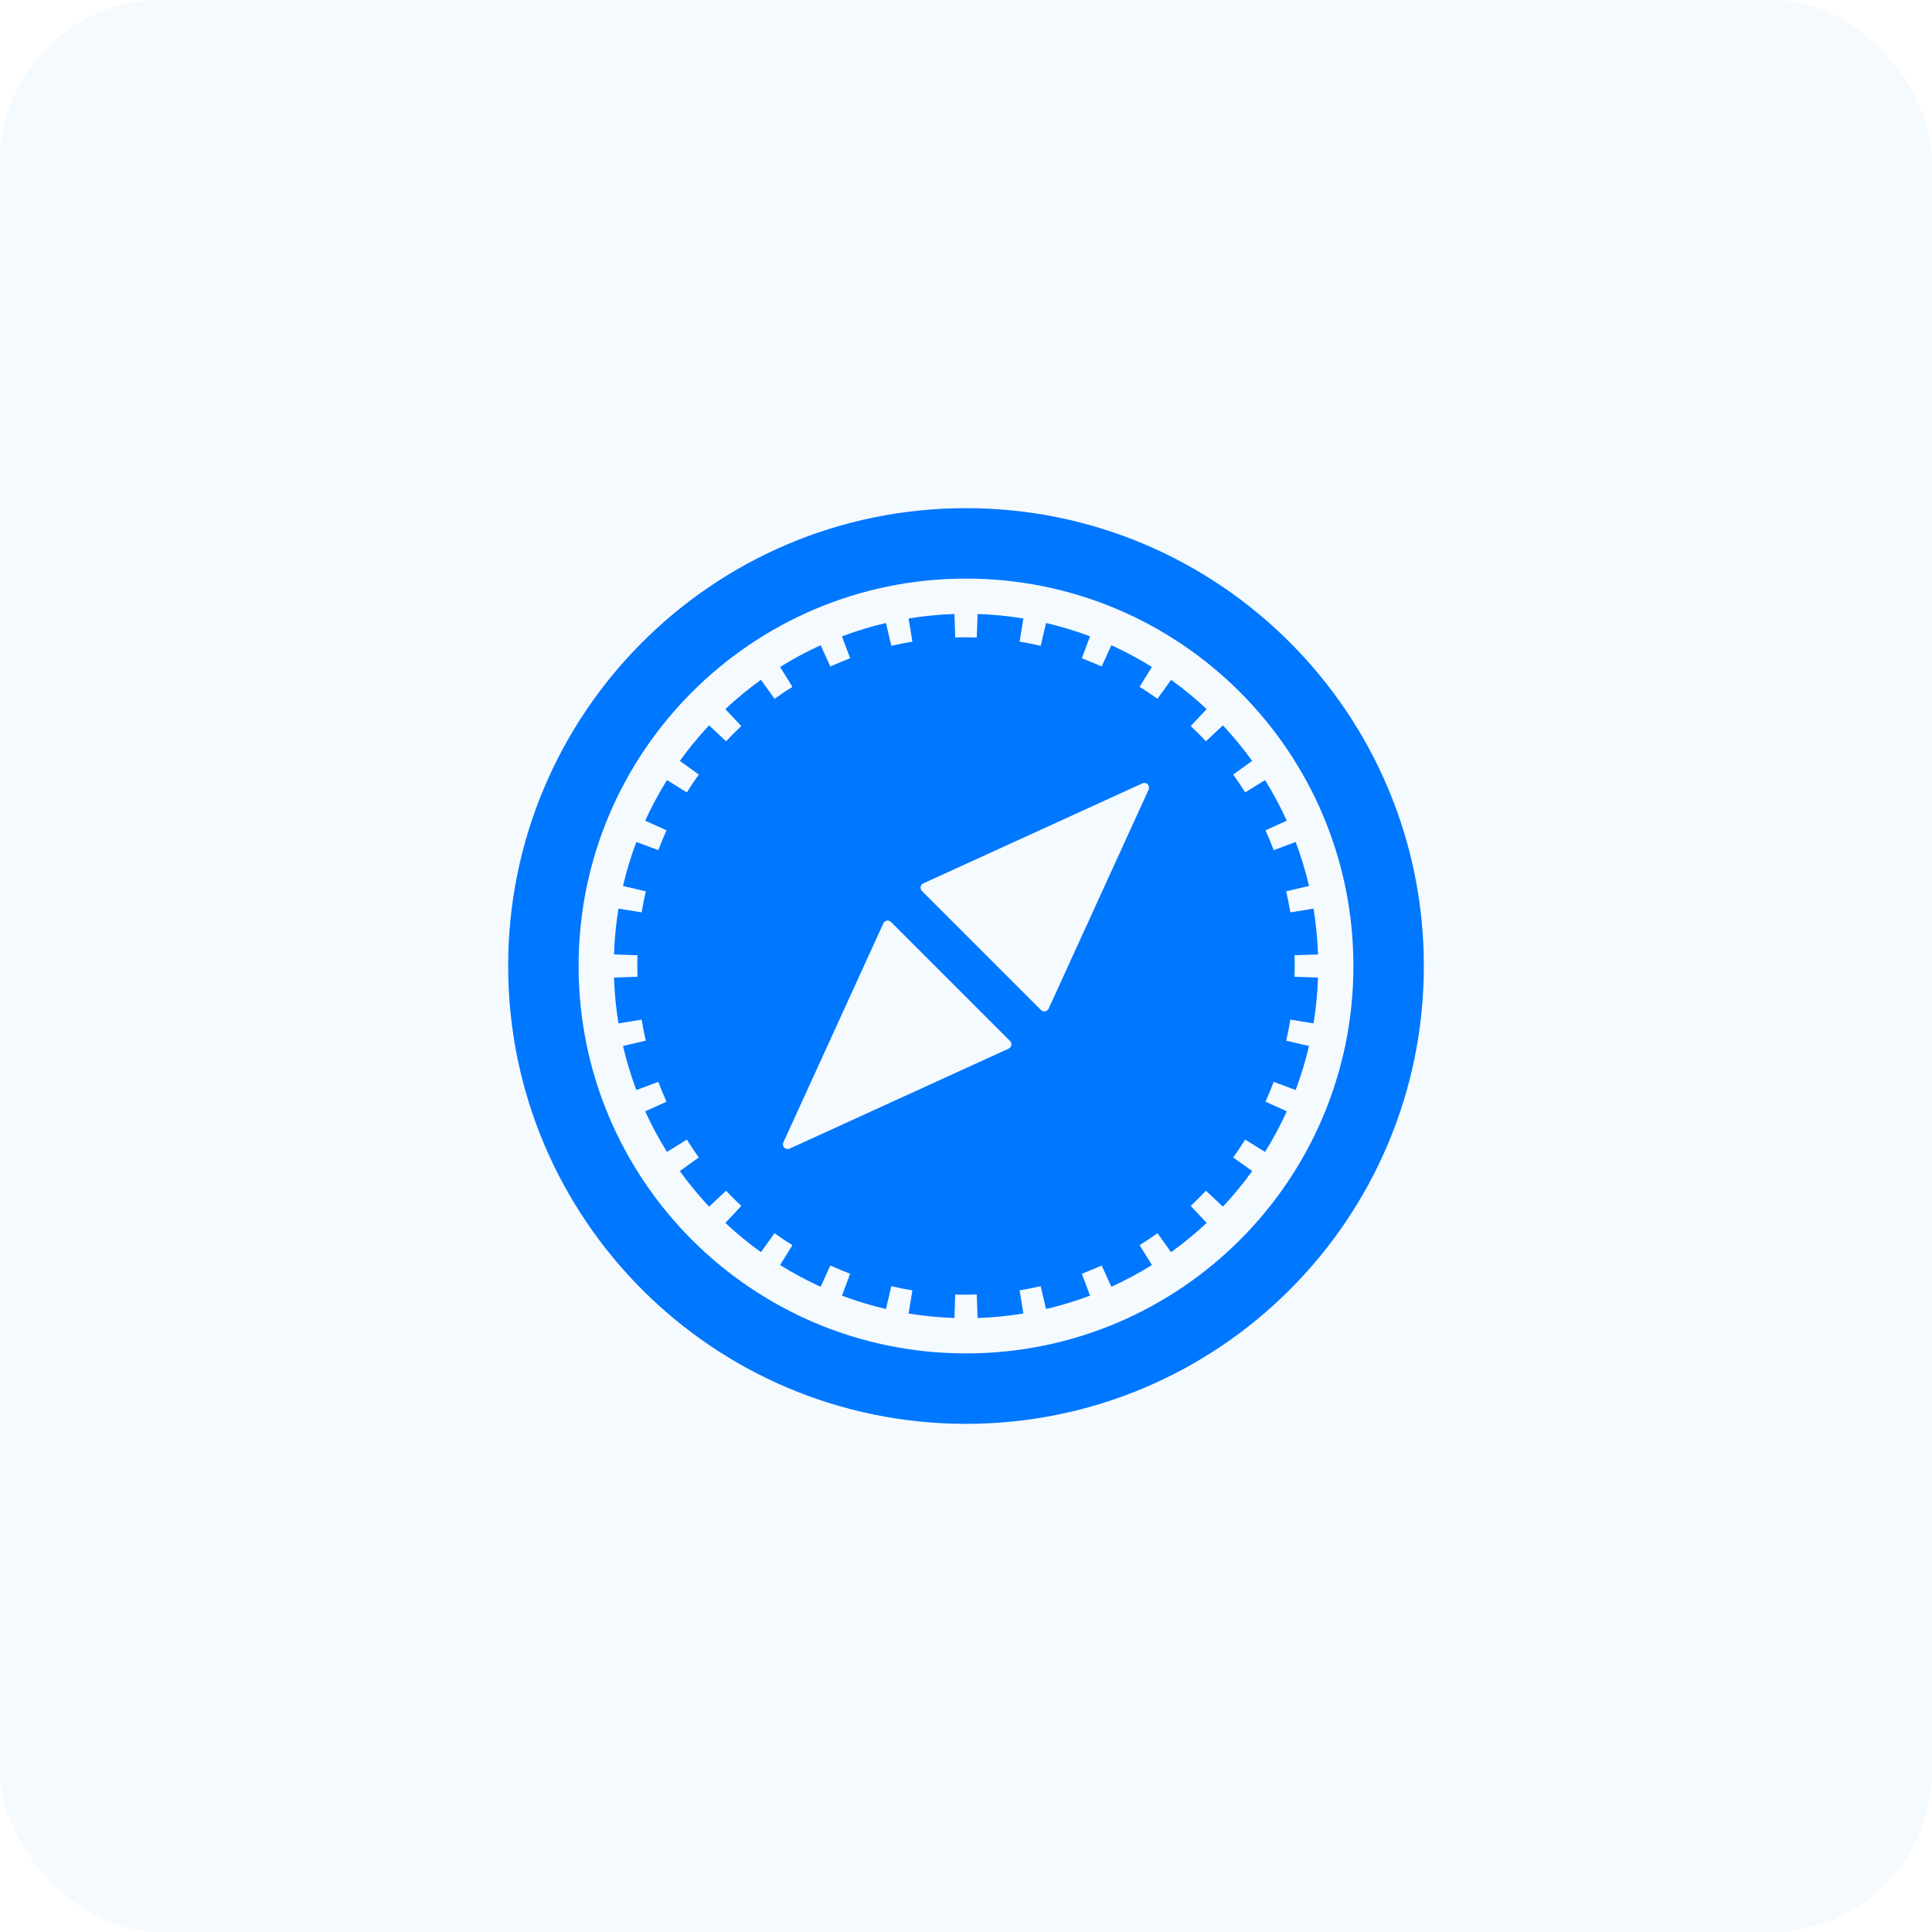
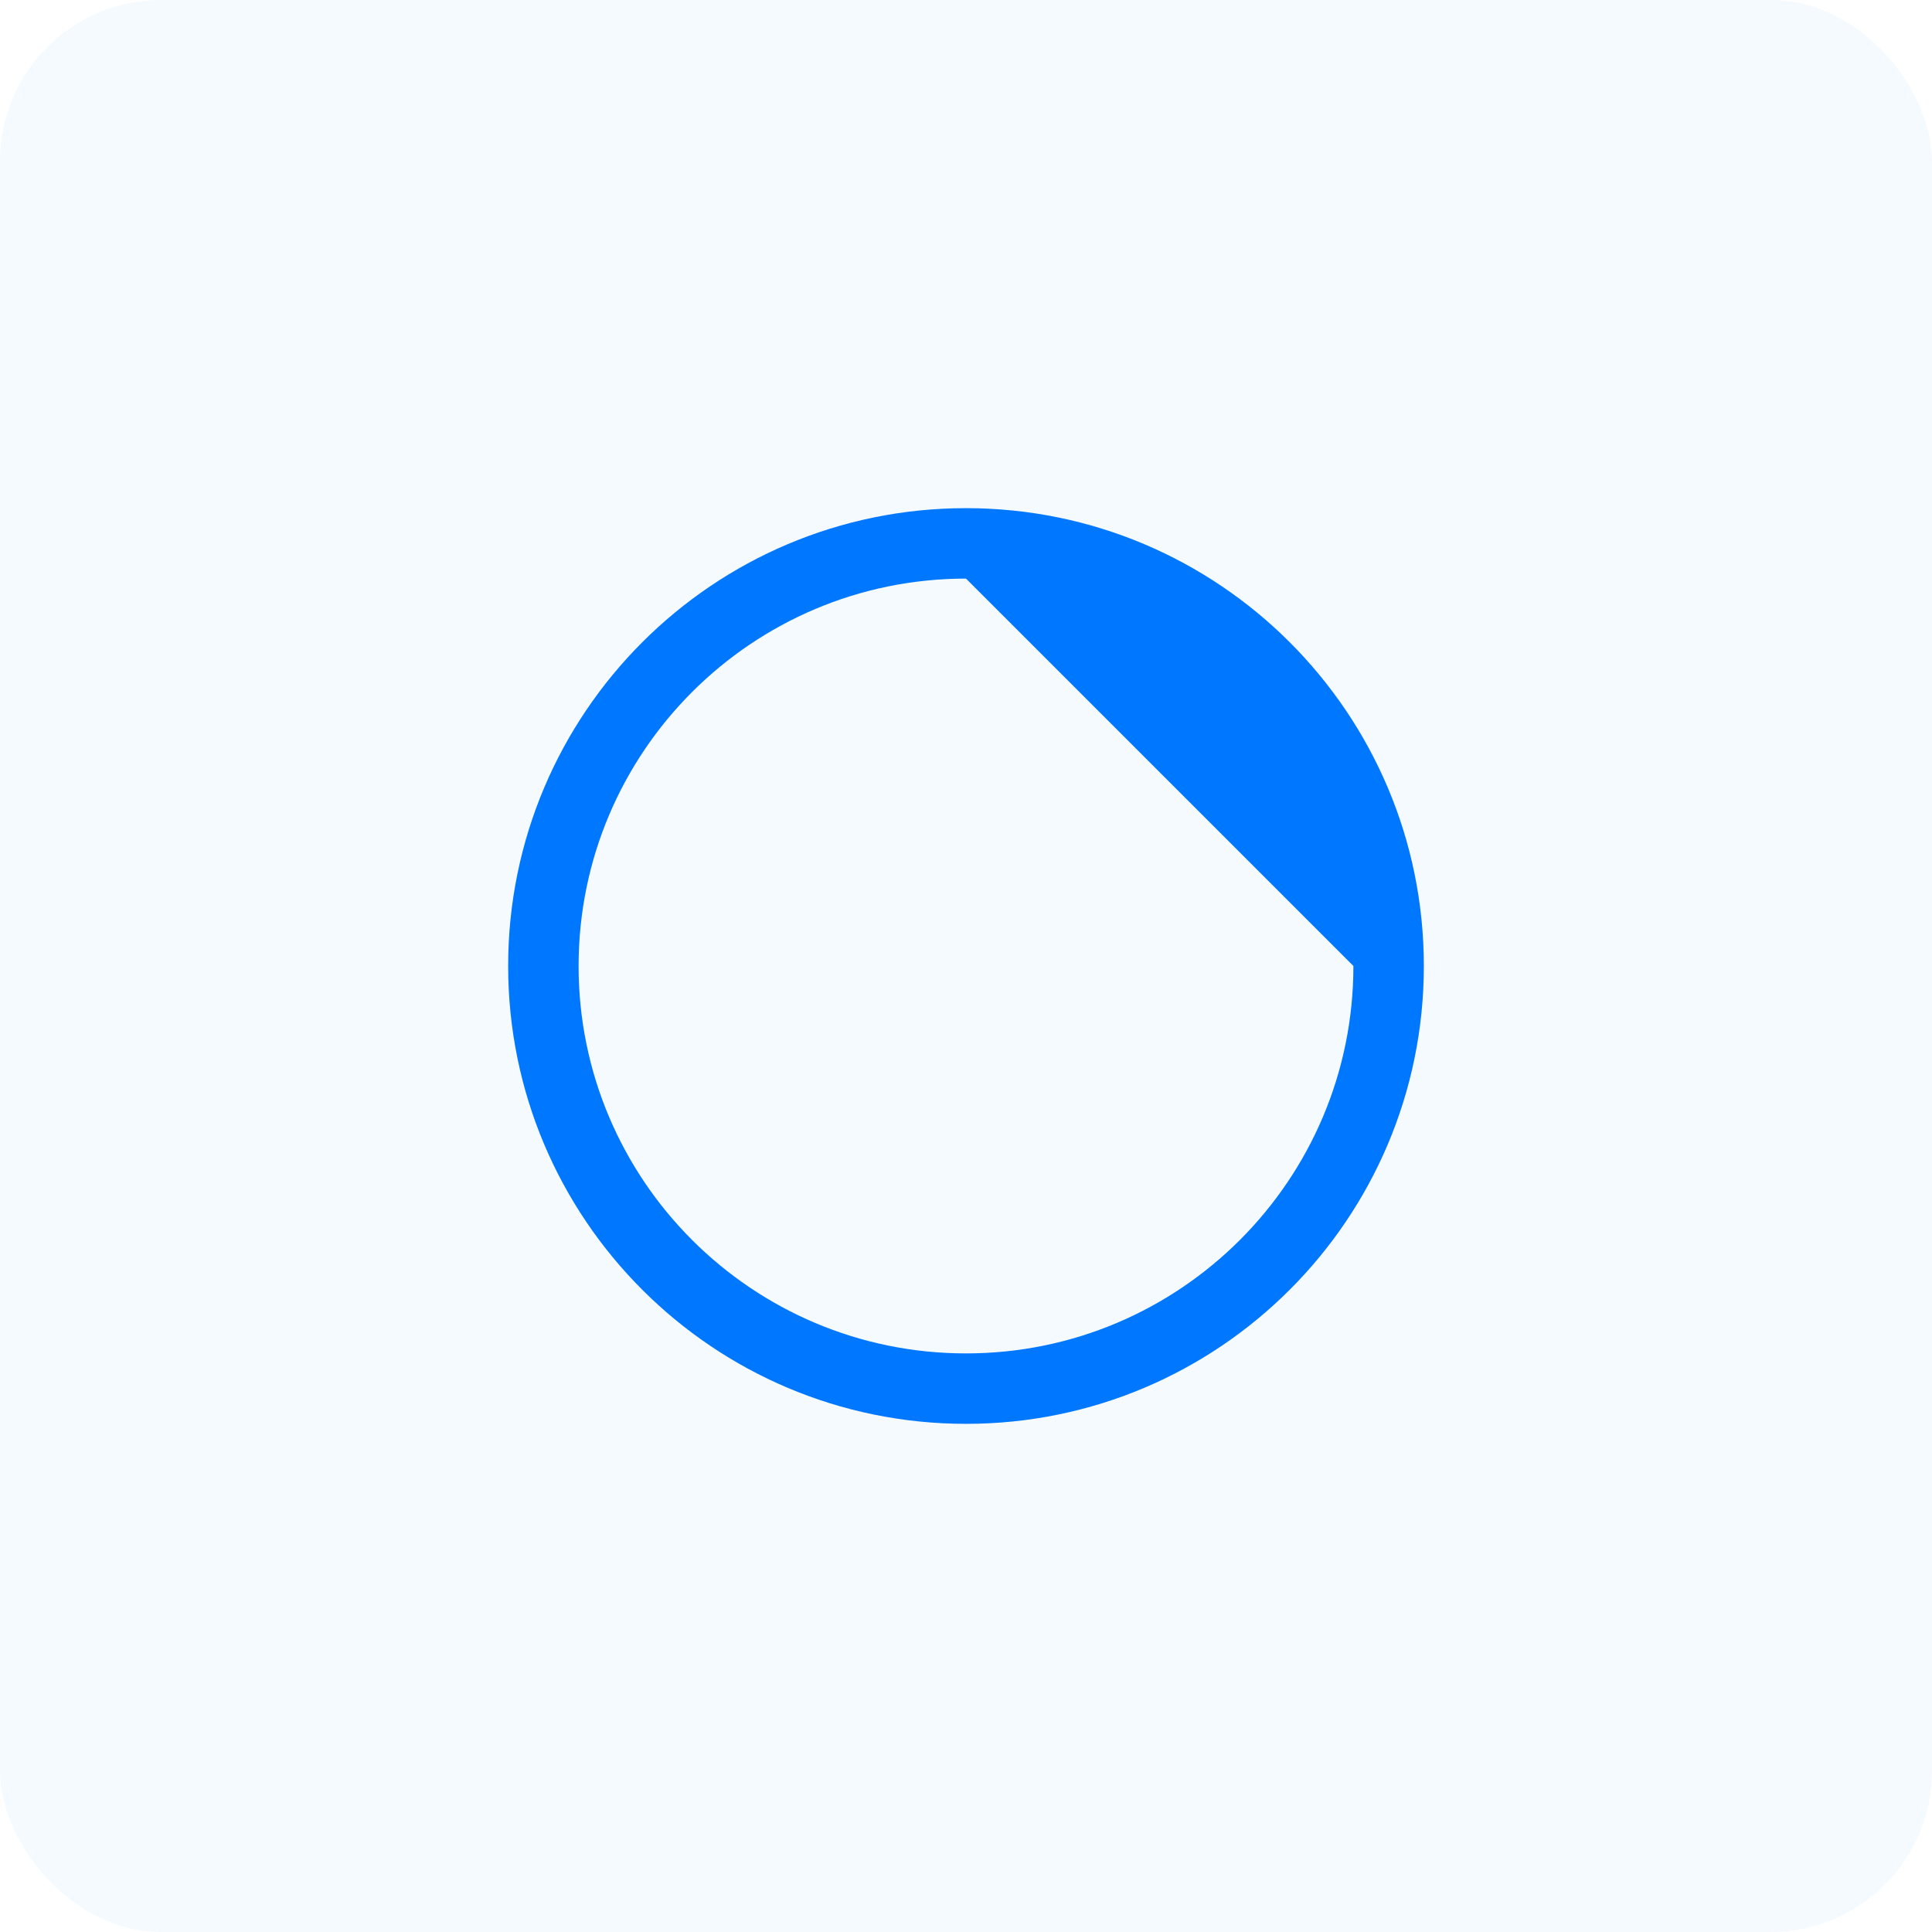
<svg xmlns="http://www.w3.org/2000/svg" width="48" height="48" viewBox="0 0 48 48" fill="none">
  <rect width="48" height="48" rx="4" fill="#99CCFF" fill-opacity="0.1" />
-   <path fill-rule="evenodd" clip-rule="evenodd" d="M15.255 23.713L15.838 23.732C15.835 23.821 15.833 23.91 15.833 24C15.833 24.09 15.835 24.179 15.838 24.268L15.255 24.287C15.267 24.673 15.305 25.053 15.366 25.426L15.941 25.332C15.97 25.508 16.005 25.683 16.045 25.856L15.478 25.988C15.565 26.362 15.677 26.728 15.81 27.082L16.355 26.878C16.418 27.045 16.486 27.209 16.559 27.371L16.03 27.611C16.189 27.96 16.37 28.297 16.571 28.619L17.064 28.313C17.158 28.464 17.257 28.612 17.361 28.757L16.89 29.095C17.113 29.405 17.356 29.7 17.617 29.979L18.039 29.583C18.161 29.713 18.287 29.839 18.417 29.961L18.021 30.383C18.3 30.644 18.595 30.887 18.905 31.11L19.243 30.639C19.388 30.743 19.536 30.842 19.687 30.936L19.381 31.429C19.703 31.63 20.04 31.811 20.389 31.97L20.629 31.441C20.791 31.514 20.955 31.582 21.122 31.645L20.918 32.19C21.272 32.323 21.638 32.435 22.012 32.522L22.144 31.955C22.317 31.995 22.492 32.03 22.668 32.059L22.574 32.634C22.947 32.695 23.327 32.733 23.713 32.745L23.732 32.162C23.821 32.165 23.91 32.167 24 32.167C24.09 32.167 24.179 32.165 24.268 32.162L24.287 32.745C24.673 32.733 25.053 32.695 25.426 32.634L25.332 32.059C25.508 32.03 25.683 31.995 25.856 31.955L25.988 32.522C26.362 32.435 26.728 32.323 27.082 32.19L26.878 31.645C27.045 31.582 27.209 31.514 27.371 31.441L27.611 31.97C27.96 31.811 28.297 31.63 28.619 31.429L28.313 30.936C28.464 30.842 28.612 30.743 28.757 30.639L29.095 31.11C29.405 30.887 29.7 30.644 29.979 30.383L29.583 29.961C29.713 29.839 29.839 29.713 29.961 29.583L30.383 29.979C30.644 29.7 30.887 29.405 31.11 29.095L30.639 28.757C30.743 28.612 30.842 28.464 30.936 28.313L31.429 28.619C31.63 28.297 31.811 27.96 31.97 27.611L31.441 27.371C31.514 27.209 31.582 27.045 31.645 26.878L32.19 27.082C32.323 26.728 32.435 26.362 32.522 25.988L31.955 25.856C31.995 25.683 32.03 25.508 32.059 25.332L32.634 25.426C32.695 25.053 32.733 24.673 32.745 24.287L32.162 24.268C32.165 24.179 32.167 24.09 32.167 24C32.167 23.91 32.165 23.821 32.162 23.732L32.745 23.713C32.733 23.327 32.695 22.947 32.634 22.574L32.059 22.668C32.03 22.492 31.995 22.317 31.955 22.144L32.522 22.012C32.435 21.638 32.323 21.272 32.19 20.918L31.645 21.122C31.582 20.955 31.514 20.791 31.441 20.629L31.97 20.389C31.811 20.04 31.63 19.703 31.429 19.381L30.936 19.687C30.842 19.536 30.743 19.388 30.639 19.243L31.11 18.905C30.887 18.595 30.644 18.3 30.383 18.021L29.961 18.417C29.839 18.287 29.713 18.161 29.583 18.039L29.979 17.617C29.7 17.356 29.405 17.113 29.095 16.89L28.757 17.361C28.612 17.257 28.464 17.158 28.313 17.064L28.619 16.571C28.297 16.37 27.96 16.189 27.611 16.03L27.371 16.559C27.209 16.486 27.045 16.418 26.878 16.355L27.082 15.81C26.728 15.677 26.362 15.565 25.988 15.478L25.856 16.045C25.683 16.005 25.508 15.97 25.332 15.941L25.426 15.366C25.053 15.305 24.673 15.267 24.287 15.255L24.268 15.838C24.179 15.835 24.09 15.833 24 15.833C23.91 15.833 23.821 15.835 23.732 15.838L23.713 15.255C23.327 15.267 22.947 15.305 22.574 15.366L22.668 15.941C22.492 15.97 22.317 16.005 22.144 16.045L22.012 15.478C21.638 15.565 21.272 15.677 20.918 15.81L21.122 16.355C20.955 16.418 20.791 16.486 20.629 16.559L20.389 16.03C20.04 16.189 19.703 16.37 19.381 16.571L19.687 17.064C19.536 17.158 19.388 17.257 19.243 17.361L18.905 16.89C18.595 17.113 18.3 17.356 18.021 17.617L18.417 18.039C18.287 18.161 18.161 18.287 18.039 18.417L17.617 18.021C17.356 18.3 17.113 18.595 16.89 18.905L17.361 19.243C17.257 19.388 17.158 19.536 17.064 19.687L16.571 19.381C16.37 19.703 16.189 20.04 16.03 20.389L16.559 20.629C16.486 20.791 16.418 20.955 16.355 21.122L15.81 20.918C15.677 21.272 15.565 21.638 15.478 22.012L16.045 22.144C16.005 22.317 15.97 22.492 15.941 22.668L15.366 22.574C15.305 22.947 15.267 23.327 15.255 23.713ZM19.618 28.537C19.519 28.582 19.418 28.481 19.463 28.382L21.947 22.94C21.981 22.866 22.078 22.848 22.136 22.905L25.095 25.864C25.152 25.922 25.134 26.019 25.06 26.053L19.618 28.537ZM26.053 25.06C26.019 25.134 25.922 25.152 25.864 25.095L22.905 22.136C22.848 22.078 22.866 21.981 22.94 21.947L28.382 19.463C28.481 19.418 28.582 19.519 28.537 19.618L26.053 25.06Z" fill="#0077FF" />
-   <path fill-rule="evenodd" clip-rule="evenodd" d="M12.625 24C12.625 17.718 17.718 12.625 24 12.625C30.282 12.625 35.375 17.718 35.375 24C35.375 30.282 30.282 35.375 24 35.375C17.718 35.375 12.625 30.282 12.625 24ZM24 14.375C18.684 14.375 14.375 18.684 14.375 24C14.375 29.316 18.684 33.625 24 33.625C29.316 33.625 33.625 29.316 33.625 24C33.625 18.684 29.316 14.375 24 14.375Z" fill="#0077FF" />
+   <path fill-rule="evenodd" clip-rule="evenodd" d="M12.625 24C12.625 17.718 17.718 12.625 24 12.625C30.282 12.625 35.375 17.718 35.375 24C35.375 30.282 30.282 35.375 24 35.375C17.718 35.375 12.625 30.282 12.625 24ZM24 14.375C18.684 14.375 14.375 18.684 14.375 24C14.375 29.316 18.684 33.625 24 33.625C29.316 33.625 33.625 29.316 33.625 24Z" fill="#0077FF" />
</svg>